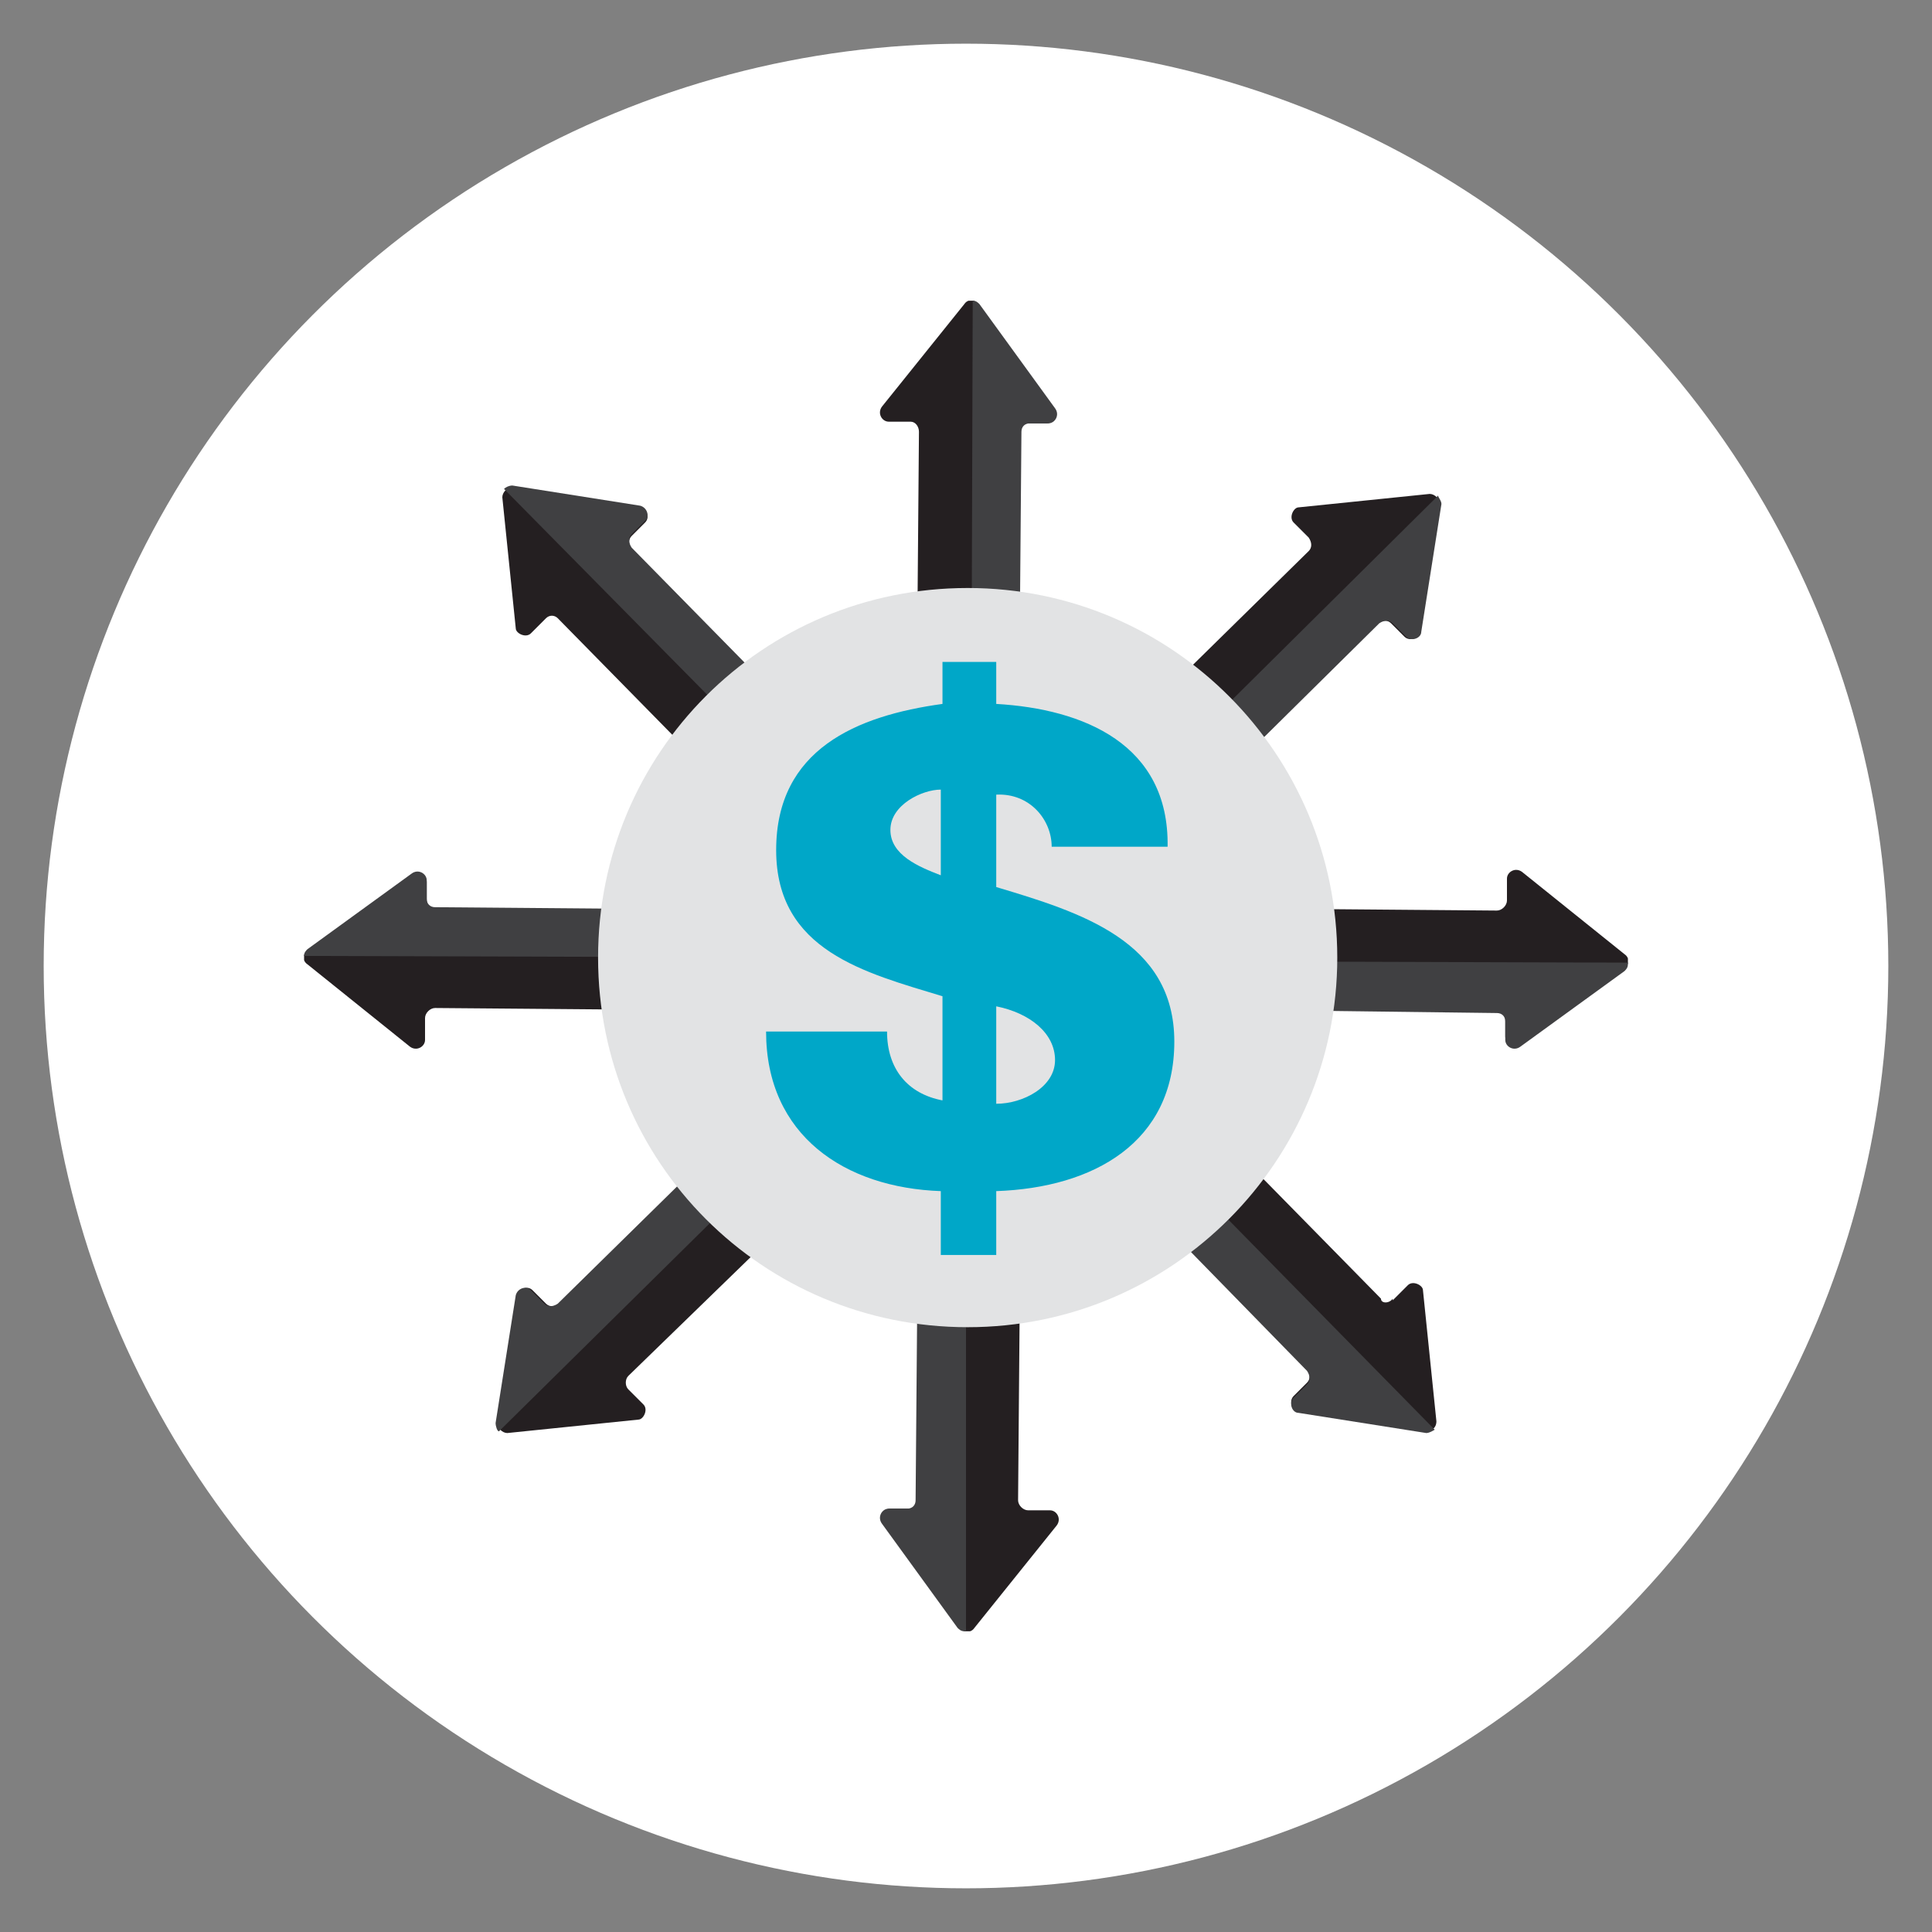
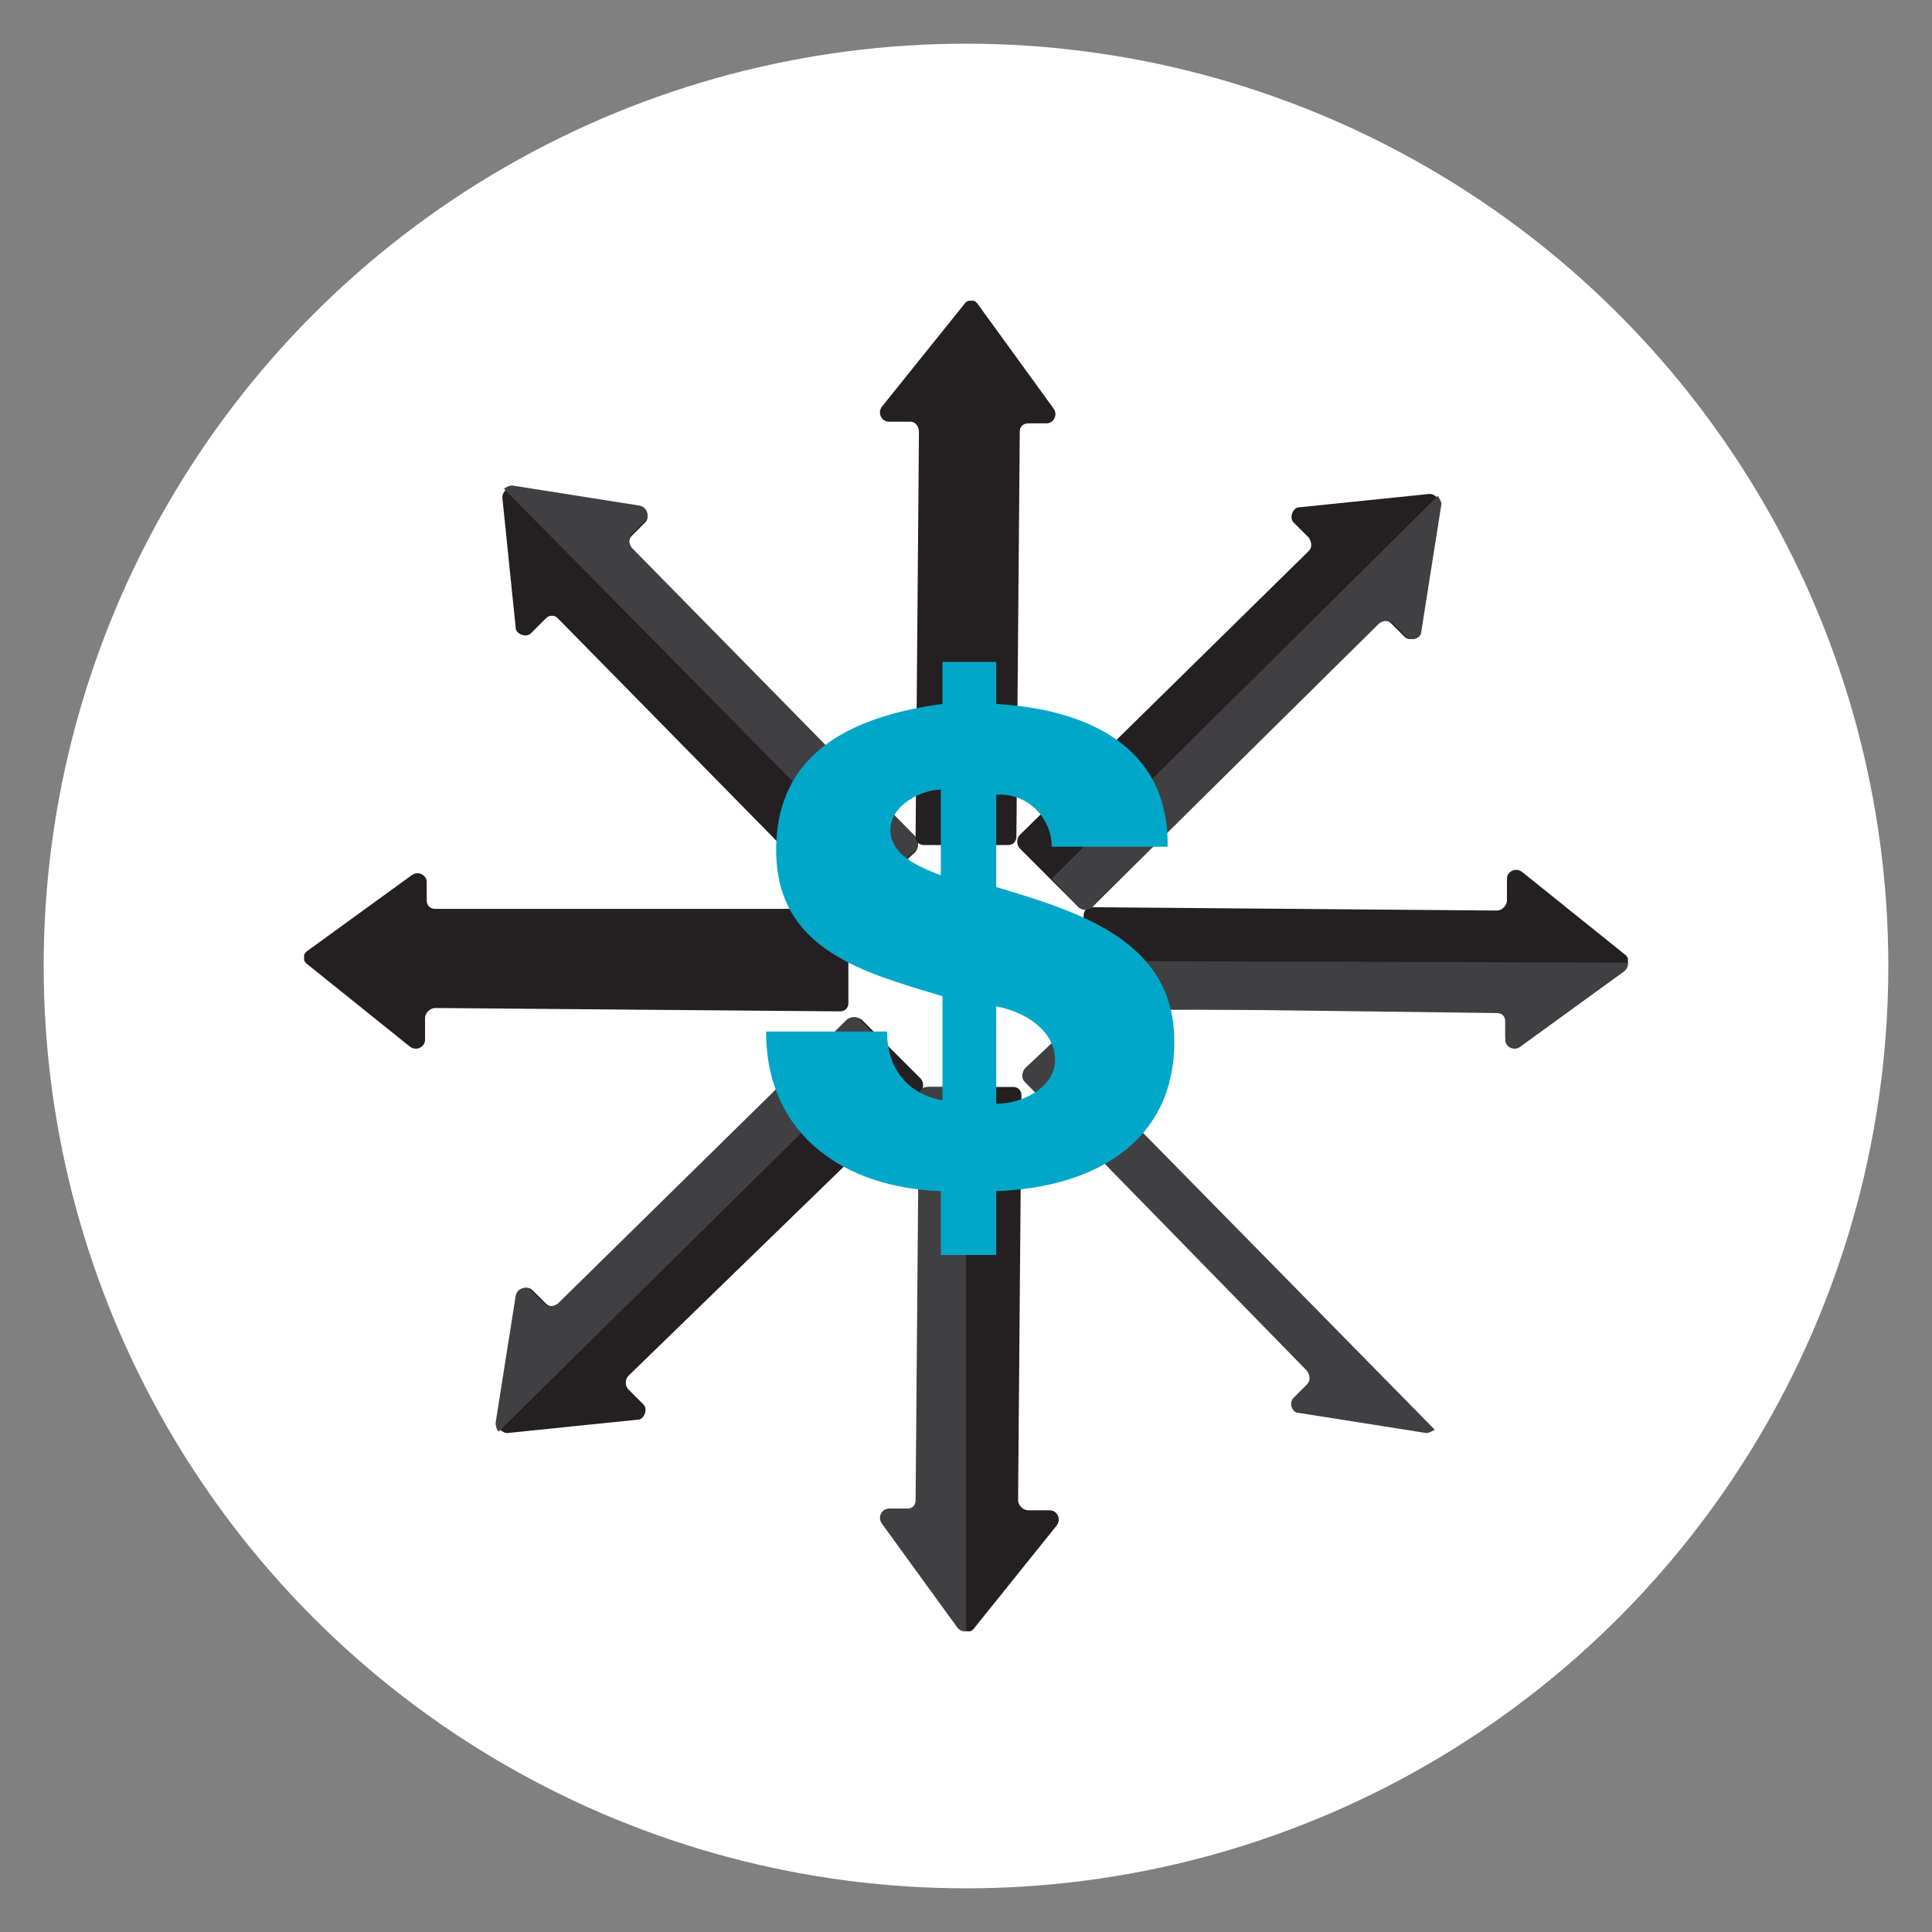
<svg xmlns="http://www.w3.org/2000/svg" id="Layer_1" data-name="Layer 1" version="1.1" viewBox="0 0 115 115">
  <rect x="0" y="0" width="115" height="115" fill="#808080" stroke="none" />
  <defs>
    <clipPath id="clippath">
      <rect x="18.1" y="17.9" width="78.8" height="79.2" style="fill: none; stroke-width: 0px;" />
    </clipPath>
    <clipPath id="clippath-1">
      <rect x="18.1" y="17.9" width="78.8" height="79.2" style="fill: none; stroke-width: 0px;" />
    </clipPath>
    <clipPath id="clippath-2">
      <rect x="18.1" y="17.9" width="78.8" height="79.2" style="fill: none; stroke-width: 0px;" />
    </clipPath>
    <clipPath id="clippath-3">
      <rect x="18.1" y="17.9" width="78.8" height="79.2" style="fill: none; stroke-width: 0px;" />
    </clipPath>
    <clipPath id="clippath-4">
      <rect x="18.1" y="17.9" width="78.8" height="79.2" style="fill: none; stroke-width: 0px;" />
    </clipPath>
    <clipPath id="clippath-5">
      <rect x="18.1" y="17.9" width="78.8" height="79.2" style="fill: none; stroke-width: 0px;" />
    </clipPath>
    <clipPath id="clippath-6">
      <rect x="18.1" y="17.9" width="78.8" height="79.2" style="fill: none; stroke-width: 0px;" />
    </clipPath>
    <clipPath id="clippath-7">
      <rect x="18.1" y="17.9" width="78.8" height="79.2" style="fill: none; stroke-width: 0px;" />
    </clipPath>
    <clipPath id="clippath-8">
      <rect x="18.1" y="17.9" width="78.8" height="79.2" style="fill: none; stroke-width: 0px;" />
    </clipPath>
    <clipPath id="clippath-9">
      <rect x="18.1" y="17.9" width="78.8" height="79.2" style="fill: none; stroke-width: 0px;" />
    </clipPath>
    <clipPath id="clippath-10">
      <rect x="18.1" y="17.9" width="78.8" height="79.2" style="fill: none; stroke-width: 0px;" />
    </clipPath>
    <clipPath id="clippath-11">
      <rect x="18.1" y="17.9" width="78.8" height="79.2" style="fill: none; stroke-width: 0px;" />
    </clipPath>
    <clipPath id="clippath-12">
      <rect x="18.1" y="17.9" width="78.8" height="79.2" style="fill: none; stroke-width: 0px;" />
    </clipPath>
    <clipPath id="clippath-13">
      <rect x="18.1" y="17.9" width="78.8" height="79.2" style="fill: none; stroke-width: 0px;" />
    </clipPath>
    <clipPath id="clippath-14">
      <rect x="18.1" y="17.9" width="78.8" height="79.2" style="fill: none; stroke-width: 0px;" />
    </clipPath>
    <clipPath id="clippath-15">
      <rect x="18.1" y="17.9" width="78.8" height="79.2" style="fill: none; stroke-width: 0px;" />
    </clipPath>
    <clipPath id="clippath-16">
      <rect x="18.1" y="17.9" width="78.8" height="79.2" style="fill: none; stroke-width: 0px;" />
    </clipPath>
    <clipPath id="clippath-17">
      <rect x="18.1" y="17.9" width="78.8" height="79.2" style="fill: none; stroke-width: 0px;" />
    </clipPath>
  </defs>
  <circle cx="57.5" cy="57.5" r="54.9" style="fill: #fff; stroke-width: 0px;" />
  <g>
    <g style="clip-path: url(#clippath);">
      <path d="M61.2,89.9h1.3c.4,0,.7.5.4.9l-4.9,6.1c-.2.3-.6.3-.9,0l-4.5-6.2c-.3-.4,0-.9.4-.9h1.1c.3,0,.5-.2.5-.5l.2-24.1c0-.3.2-.5.5-.5h5c.3,0,.5.2.5.5l-.2,24.1c0,.3.3.6.6.6" style="fill: #241f21; stroke-width: 0px;" />
    </g>
    <g style="clip-path: url(#clippath-1);">
      <path d="M77.9,32l-.9-.9c-.3-.3,0-.9.3-.9l7.8-.8c.3,0,.6.3.6.6l-1.2,7.6c0,.4-.6.6-.9.3l-.8-.8c-.2-.2-.5-.2-.8,0l-17,16.9c-.2.2-.5.2-.8,0l-3.5-3.5c-.2-.2-.2-.6,0-.8l17.2-16.9c.2-.2.2-.5,0-.8" style="fill: #241f21; stroke-width: 0px;" />
    </g>
    <g style="clip-path: url(#clippath-2);">
      <path d="M37.4,82.7l.9.9c.3.3,0,.9-.3.9l-7.8.8c-.3,0-.6-.3-.6-.6l1.2-7.6c.1-.4.6-.6.9-.3l.8.8c.2.2.5.2.8,0l17.2-16.9c.2-.2.5-.2.8,0l3.5,3.5c.2.2.2.6,0,.8l-17.4,16.9c-.2.2-.2.6,0,.8" style="fill: #241f21; stroke-width: 0px;" />
    </g>
    <g style="clip-path: url(#clippath-3);">
      <path d="M25.3,60.6v1.3c0,.4-.5.7-.9.4l-6.1-4.9c-.3-.2-.3-.6,0-.8l6.2-4.5c.4-.3.9,0,.9.4v1.1c0,.3.2.5.5.5h24.1c.3.1.5.3.5.6v5c0,.3-.2.5-.5.5l-24.1-.2c-.3,0-.6.3-.6.6" style="fill: #241f21; stroke-width: 0px;" />
    </g>
    <g style="clip-path: url(#clippath-4);">
      <path d="M89.7,53.6v-1.3c0-.4.5-.7.9-.4l6.1,4.9c.3.2.3.6,0,.8l-6.2,4.5c-.4.3-.9,0-.9-.4v-1.1c0-.3-.2-.5-.5-.5h-24.1c-.3,0-.5-.3-.5-.6v-5c0-.3.2-.5.5-.5l24.1.2c.3,0,.6-.3.6-.6" style="fill: #241f21; stroke-width: 0px;" />
    </g>
    <g style="clip-path: url(#clippath-5);">
      <path d="M32.5,36.8l-.9.9c-.3.3-.9,0-.9-.3l-.8-7.8c0-.3.3-.6.6-.6l7.6,1.2c.4.1.6.6.3.9l-.8.8c-.2.2-.2.5,0,.8l16.9,17.2c.2.2.2.5,0,.8l-3.6,3.3c-.2.2-.6.2-.8,0l-16.9-17.2c-.2-.2-.5-.2-.7,0" style="fill: #241f21; stroke-width: 0px;" />
    </g>
    <g style="clip-path: url(#clippath-6);">
-       <path d="M82.9,77.4l.9-.9c.3-.3.9,0,.9.3l.8,7.8c0,.4-.3.6-.6.6l-7.6-1.2c-.4,0-.6-.6-.3-.9l.8-.8c.2-.2.2-.5,0-.8l-16.8-17.1c-.2-.2-.2-.5,0-.8l3.5-3.5c.2-.2.6-.2.8,0l16.9,17.2c0,.3.5.3.7,0" style="fill: #241f21; stroke-width: 0px;" />
-     </g>
+       </g>
    <g style="clip-path: url(#clippath-7);">
      <path d="M30,29.1c.1-.1.3-.2.5-.2l7.6,1.2c.4.1.6.6.3.9l-.8.8c-.2.2-.2.5,0,.8l16.9,17.2c.2.2.2.5,0,.8l-1.7,1.6" style="fill: #404042; stroke-width: 0px;" />
    </g>
    <g style="clip-path: url(#clippath-8);">
      <path d="M54.2,25.1h-1.3c-.4,0-.7-.5-.4-.9l4.9-6.1c.2-.3.6-.3.8,0l4.5,6.2c.3.4,0,.9-.4.9h-1.1c-.3,0-.5.2-.5.5l-.2,24.1c0,.3-.2.5-.5.5h-5c-.3,0-.5-.2-.5-.5l.2-24.1c0-.3-.2-.6-.5-.6" style="fill: #241f21; stroke-width: 0px;" />
    </g>
    <g style="clip-path: url(#clippath-9);">
-       <path d="M57.9,17.9c.2,0,.3.1.4.2l4.5,6.2c.3.4,0,.9-.4.9h-1.1c-.3,0-.5.2-.5.5l-.2,24.1c0,.3-.2.5-.5.5h-2.3" style="fill: #404042; stroke-width: 0px;" />
-     </g>
+       </g>
    <g style="clip-path: url(#clippath-10);">
      <path d="M85.6,29.5c0,.1.2.3.2.5l-1.2,7.6c0,.4-.6.6-.9.3l-.8-.8c-.2-.2-.5-.2-.8,0l-17.1,16.9c-.2.2-.6.2-.8,0l-1.6-1.7" style="fill: #404042; stroke-width: 0px;" />
    </g>
    <g style="clip-path: url(#clippath-11);">
      <path d="M96.9,57.3c0,.2,0,.3-.2.5l-6.2,4.5c-.4.3-.9,0-.9-.4v-1.1c0-.3-.2-.5-.5-.5l-24.1-.3c-.3,0-.5-.2-.5-.5v-2.3" style="fill: #404042; stroke-width: 0px;" />
    </g>
    <g style="clip-path: url(#clippath-12);">
      <path d="M85.4,85.1c0,0-.3.2-.5.2l-7.6-1.2c-.4,0-.6-.6-.3-.9l.8-.8c.2-.2.2-.5,0-.8l-16.8-17.2c-.2-.2-.2-.5,0-.8l1.7-1.6" style="fill: #404042; stroke-width: 0px;" />
    </g>
    <g style="clip-path: url(#clippath-13);">
      <path d="M57.5,97.1c-.2,0-.3,0-.5-.2l-4.5-6.2c-.3-.4,0-.9.4-.9h1.1c.3,0,.5-.2.5-.5l.2-24.1c0-.3.2-.5.5-.5h2.3" style="fill: #404042; stroke-width: 0px;" />
    </g>
    <g style="clip-path: url(#clippath-14);">
      <path d="M29.7,85.2c-.1,0-.2-.3-.2-.5l1.2-7.6c.1-.4.6-.6.9-.3l.8.8c.2.2.5.2.8,0l17.2-16.9c.2-.2.6-.2.8,0l1.6,1.7" style="fill: #404042; stroke-width: 0px;" />
    </g>
    <g style="clip-path: url(#clippath-15);">
-       <path d="M18.1,56.9c0-.2.1-.3.2-.4l6.2-4.5c.4-.3.9,0,.9.4v1.1c0,.3.2.5.5.5l24.1.2c.3,0,.5.2.5.5v2.3" style="fill: #404042; stroke-width: 0px;" />
-     </g>
+       </g>
    <g style="clip-path: url(#clippath-16);">
-       <path d="M79.6,57c0,12.1-9.8,22-22,22s-22-9.8-22-22,9.8-22,22-22,22,9.9,22,22" style="fill: #e2e3e4; stroke-width: 0px;" />
-     </g>
+       </g>
    <g style="clip-path: url(#clippath-17);">
      <path d="M56,39.4h3.3v2.5c5.2.3,10.3,2.4,10.2,8.5h-6.9c0-1.6-1.3-3.2-3.3-3.1v5.5c5,1.5,10.6,3.2,10.6,9.2s-4.8,8.7-10.6,8.9v3.8h-3.3v-3.8c-5.7-.2-10.4-3.3-10.4-9.5h7.2c0,2.2,1.2,3.7,3.3,4.1v-6.2c-4.6-1.4-9.9-2.7-9.9-8.7s4.8-8,9.9-8.7v-2.5h0ZM56,47c-1.1,0-3,.9-3,2.4s1.7,2.2,3,2.7v-5.1ZM59.3,65.7c1.6,0,3.5-1,3.5-2.6s-1.5-2.8-3.5-3.2v5.8Z" style="fill: #00a7c8; stroke-width: 0px;" />
    </g>
  </g>
</svg>